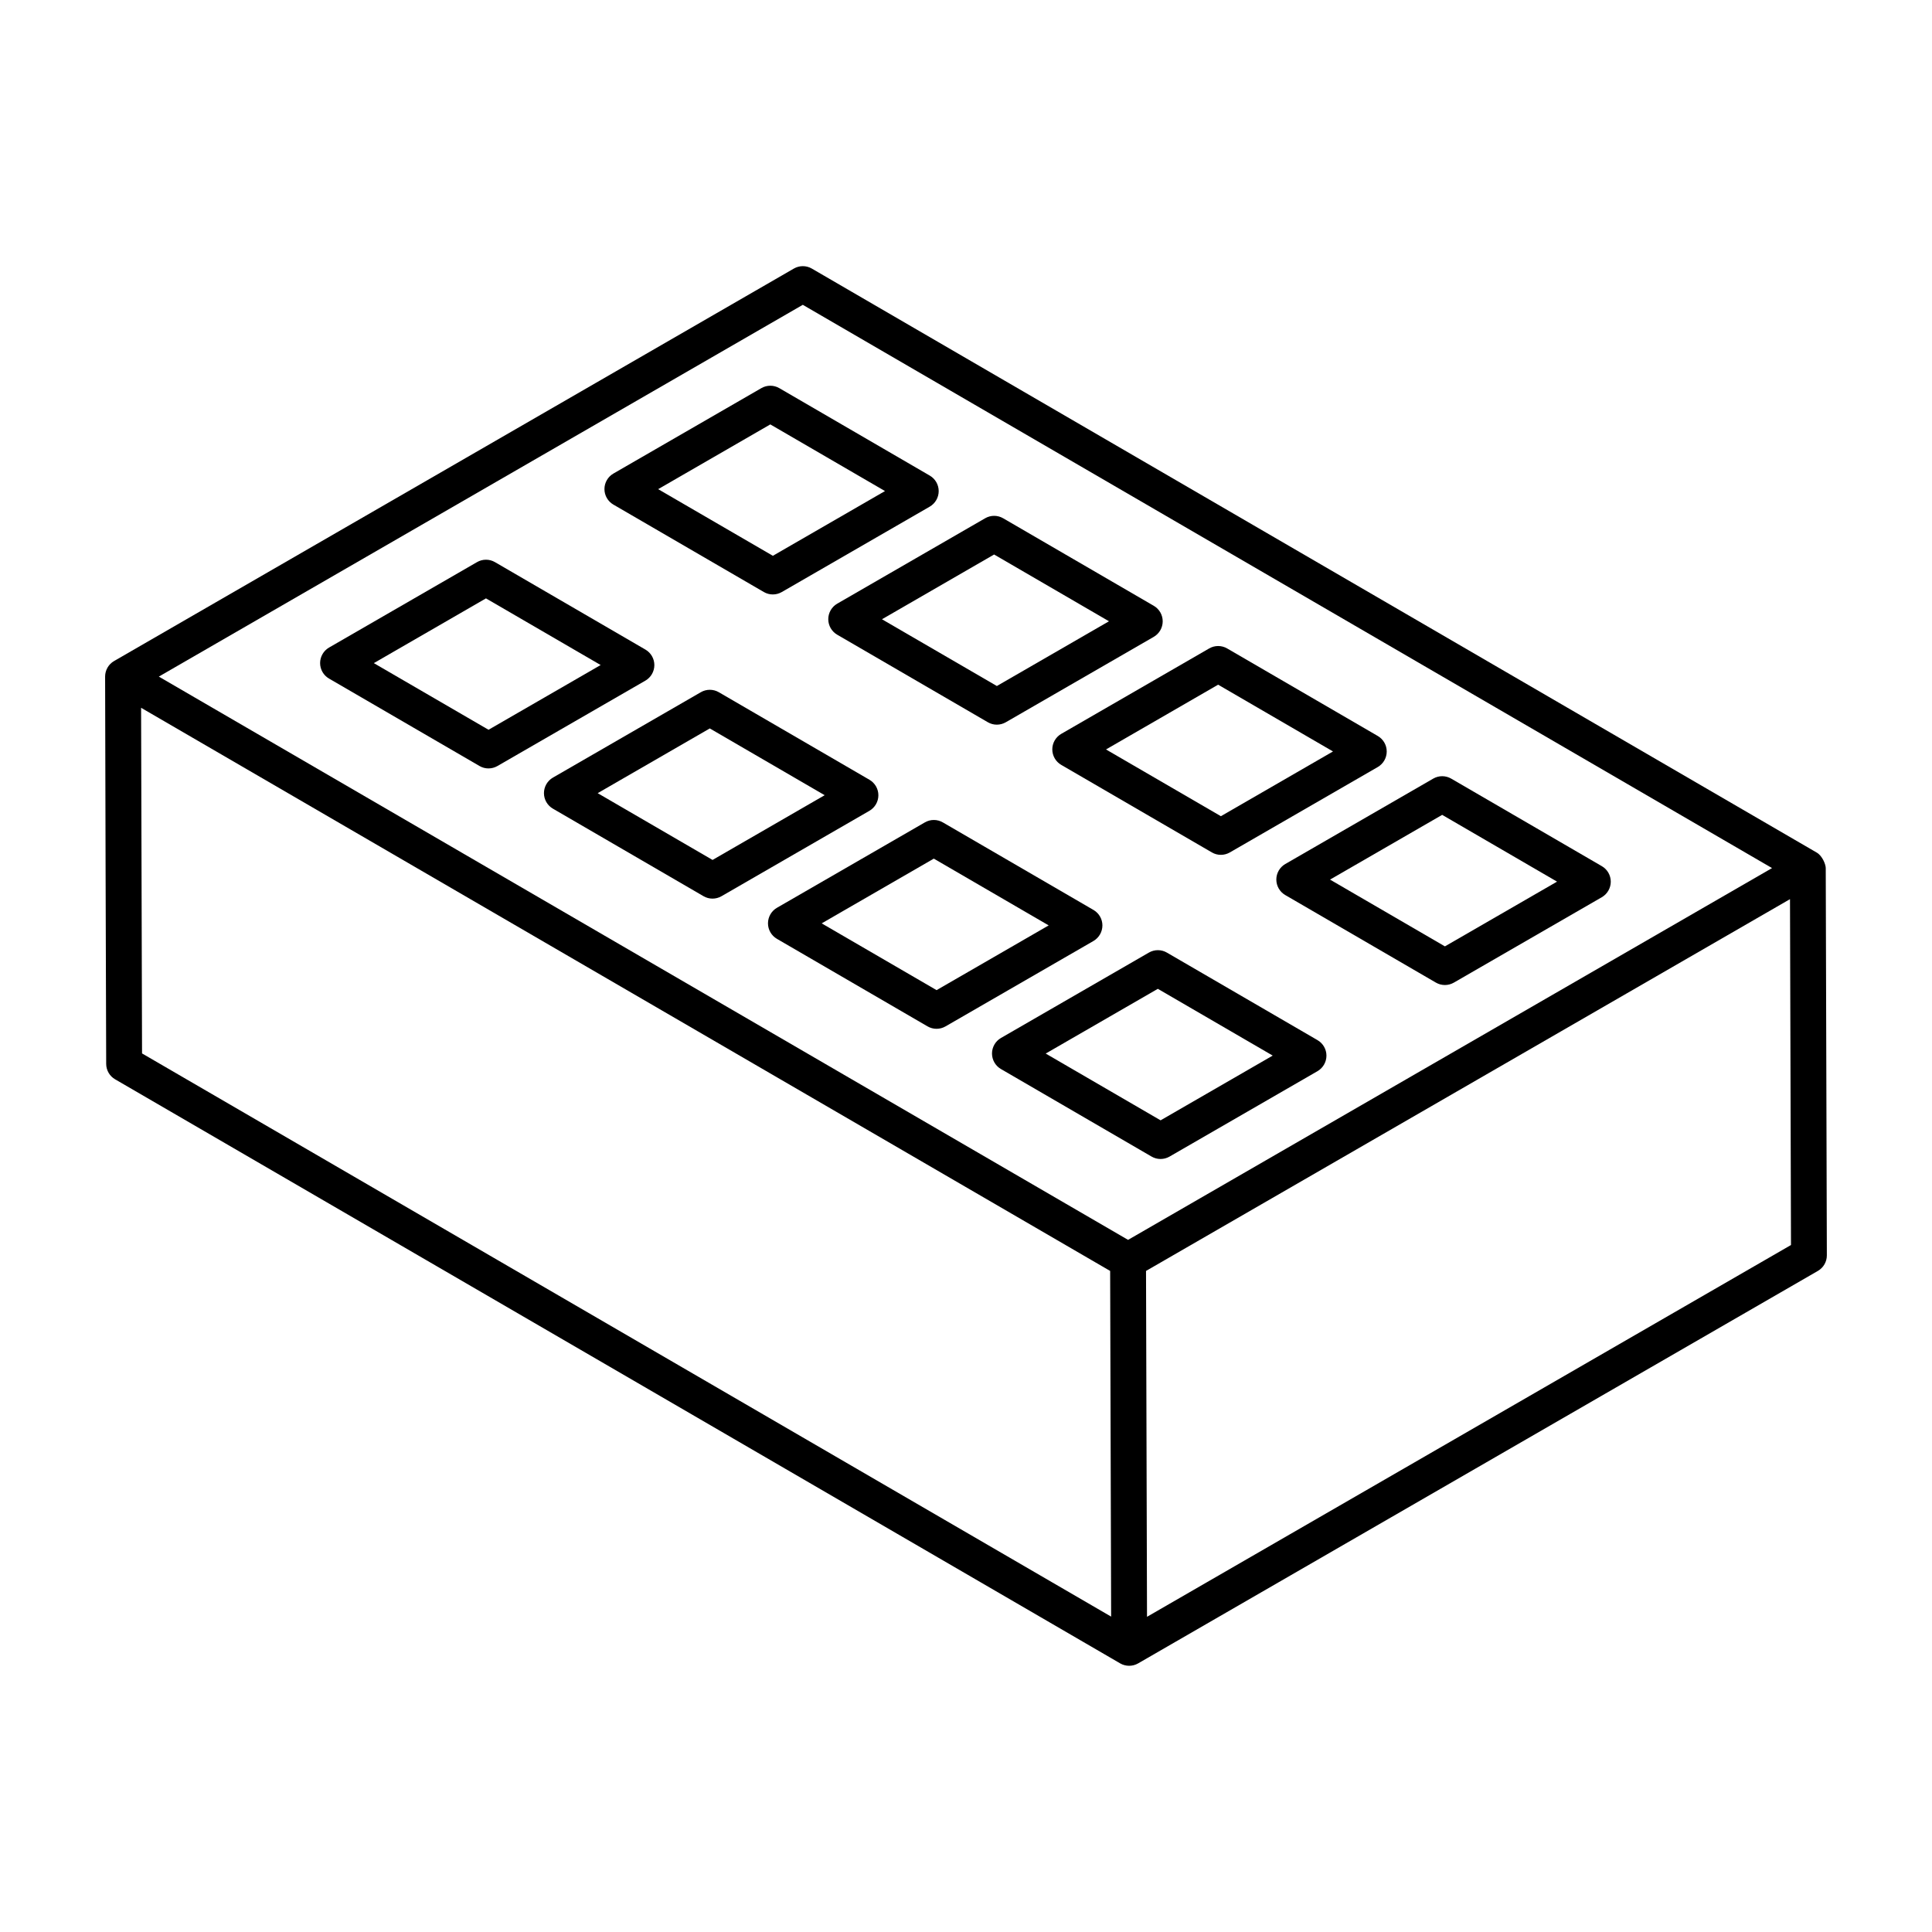
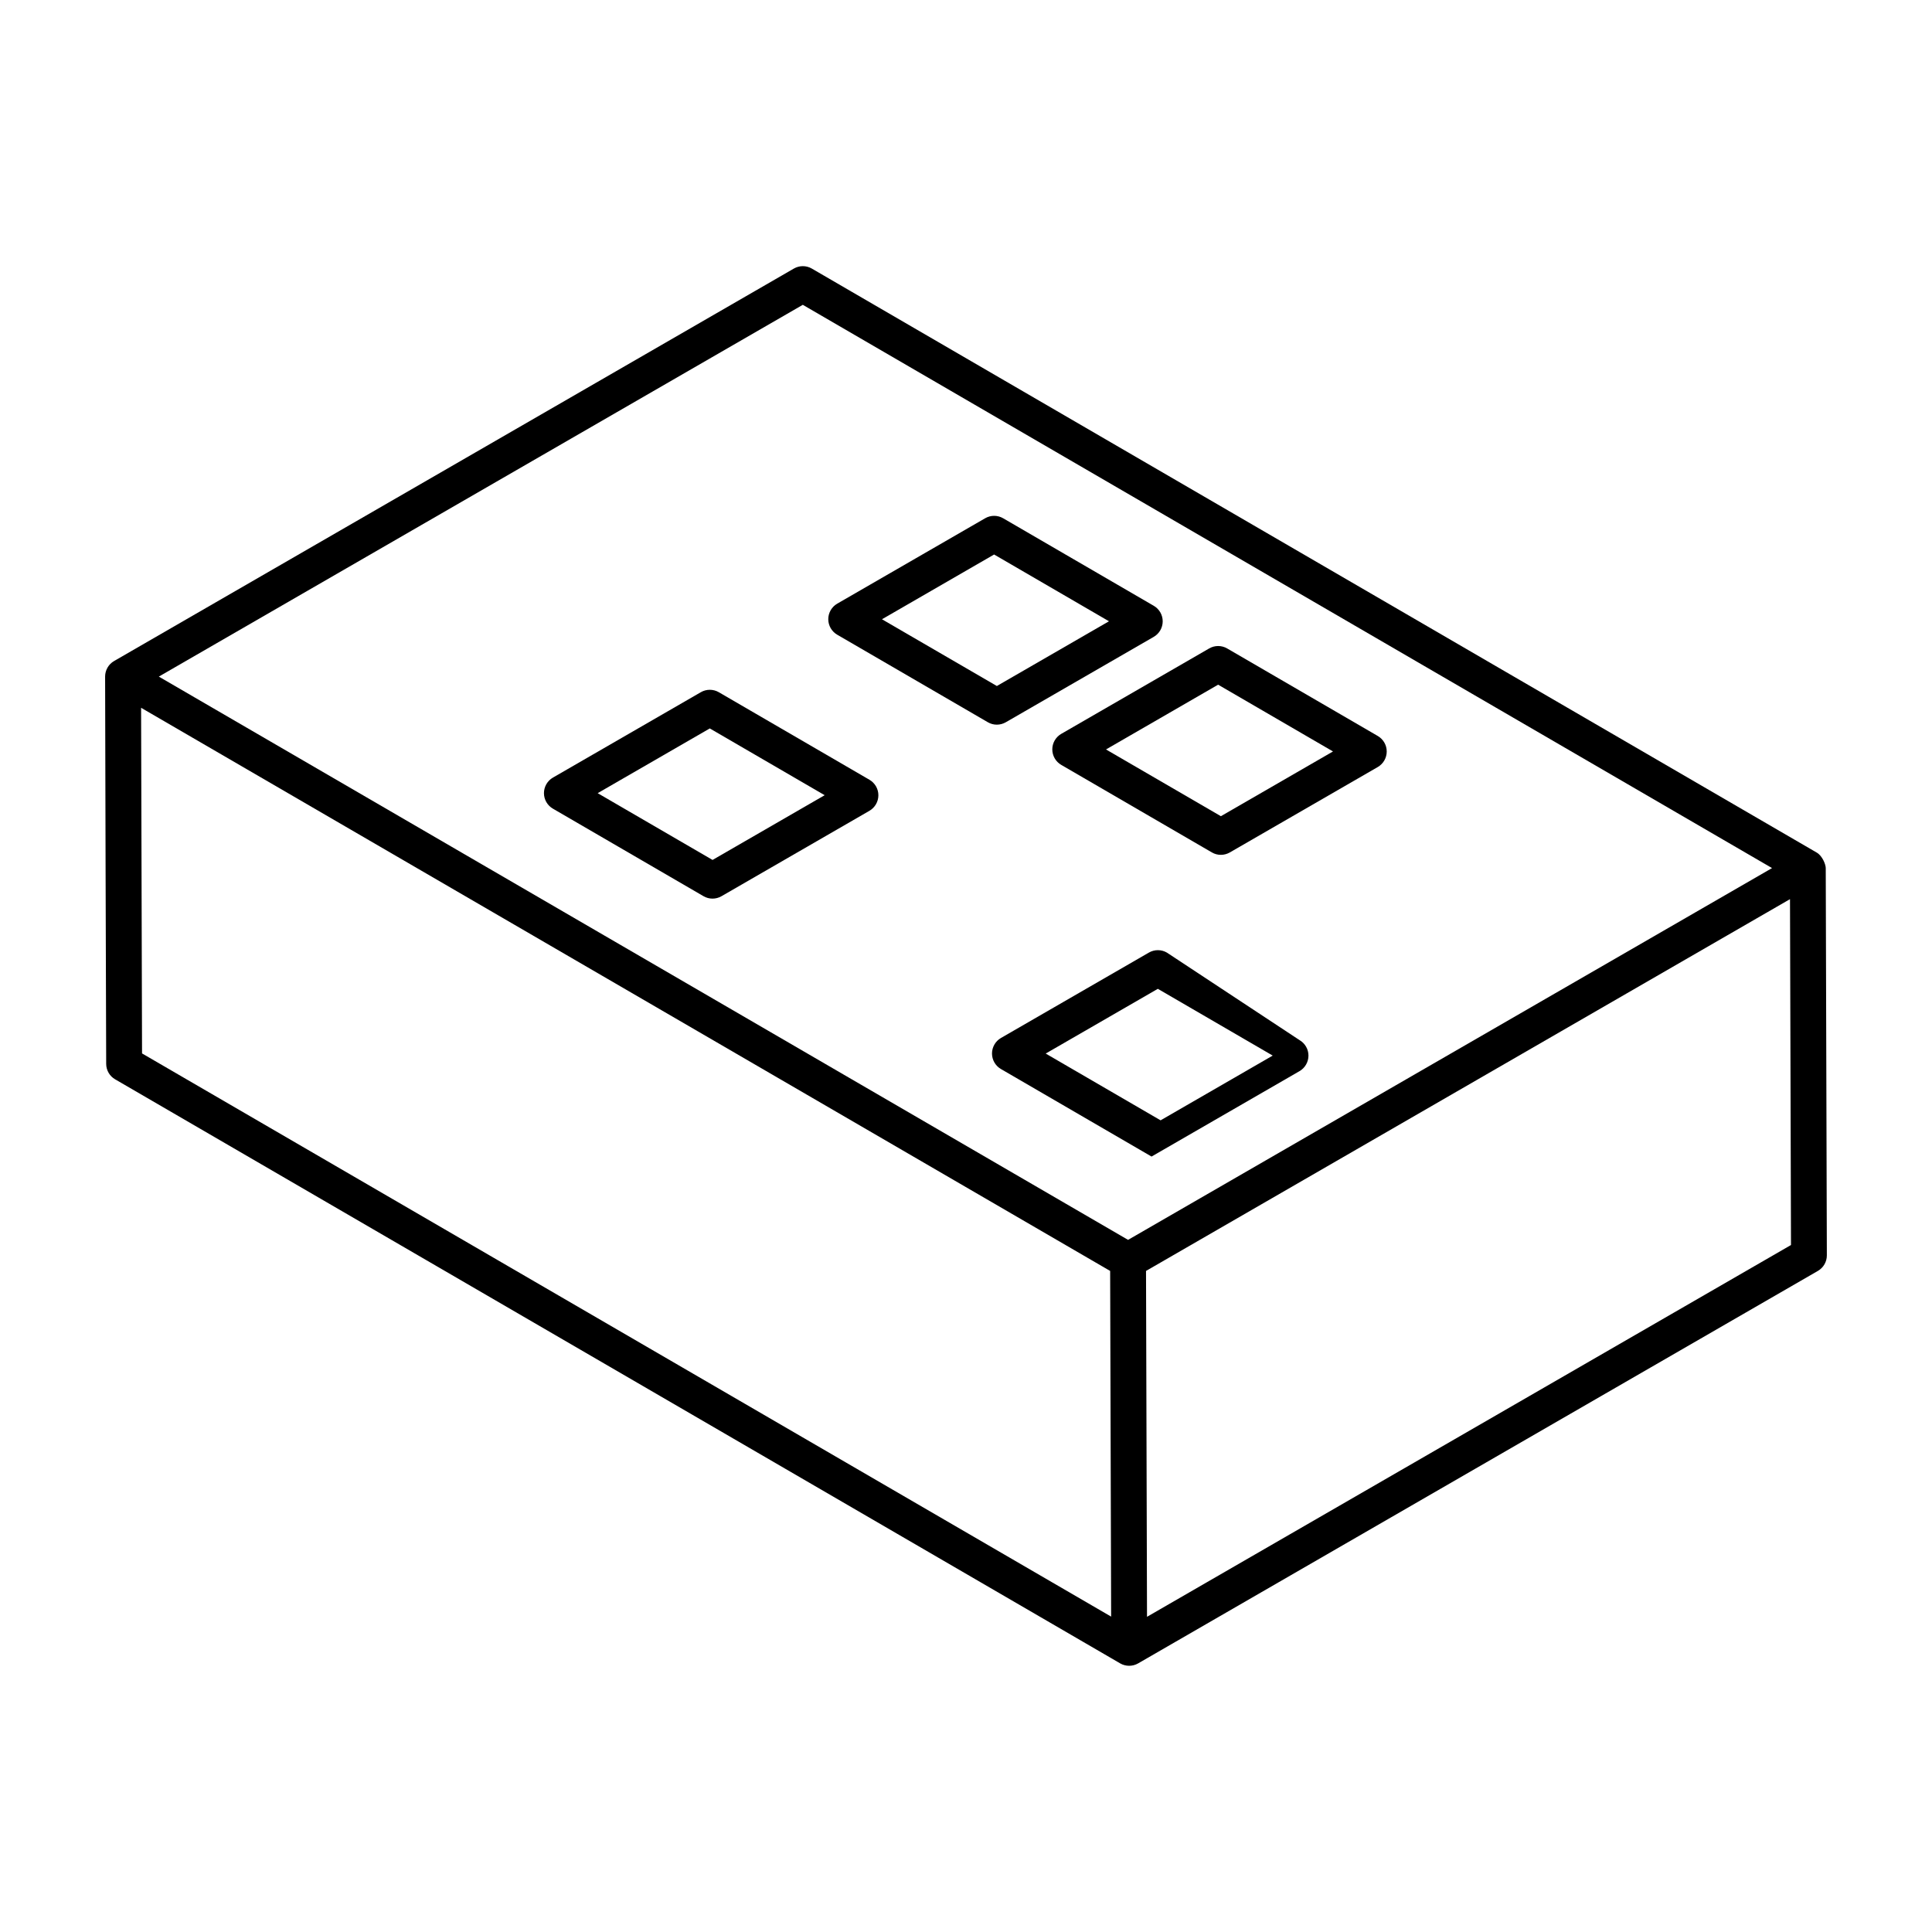
<svg xmlns="http://www.w3.org/2000/svg" fill="#000000" width="800px" height="800px" version="1.1" viewBox="144 144 512 512">
  <g>
    <path d="m625.48 369.96-0.012-0.008c-0.004 0-0.004-0.004-0.008-0.008-0.004 0-0.008 0-0.012-0.004l-266.3-154.76c-1.48-0.863-3.297-0.855-4.766-0.008l-180.15 104.01c-1.484 0.859-2.371 2.441-2.375 4.113-0.004 0.984 0.25 101.67 0.285 102.64 0.004 1.691 0.906 3.25 2.367 4.094 28.438 16.527 268.23 155.87 266.36 154.79 1.445 0.832 3.262 0.852 4.75-0.004l180.14-104.01c1.477-0.855 2.383-2.426 2.375-4.133l-0.293-102.62c0-0.953-0.891-3.234-2.359-4.09zm-268.73-145.18 256.86 149.27-170.66 98.527-256.86-149.27zm-175.36 106.79 256.81 149.24 0.262 91.609-256.82-149.25zm266.58 240.9-0.262-91.66c52.051-30.051 120.49-69.566 170.66-98.527l0.262 91.66z" />
-     <path d="m231.2 323.83 39.867 23.164c1.48 0.867 3.301 0.852 4.762 0.008l39.207-22.629c1.465-0.848 2.371-2.414 2.375-4.109 0.004-1.699-0.902-3.269-2.363-4.117l-39.867-23.172c-1.473-0.859-3.297-0.859-4.766-0.008l-39.207 22.637c-1.465 0.848-2.371 2.414-2.375 4.113-0.004 1.695 0.902 3.266 2.367 4.113zm41.586-21.254 30.395 17.664-29.715 17.156-30.395-17.66z" />
-     <path d="m436.15 389.26c0.004-1.695-0.902-3.262-2.363-4.113l-39.918-23.199c-1.48-0.859-3.297-0.859-4.766-0.008l-39.203 22.633c-1.465 0.848-2.371 2.414-2.375 4.113-0.004 1.695 0.902 3.262 2.363 4.113l39.918 23.199c1.492 0.867 3.305 0.852 4.766 0.008l39.203-22.633c1.465-0.852 2.367-2.414 2.375-4.113zm-43.949 17.137-30.445-17.695 29.711-17.156 30.445 17.695z" />
    <path d="m376.78 354.76c0.004-1.695-0.902-3.262-2.363-4.113l-39.918-23.199c-1.48-0.859-3.297-0.859-4.766-0.008l-39.203 22.633c-1.465 0.848-2.371 2.414-2.375 4.113-0.004 1.695 0.902 3.262 2.363 4.113l39.918 23.199c1.492 0.867 3.305 0.852 4.766 0.008l39.203-22.633c1.465-0.852 2.371-2.418 2.375-4.113zm-43.945 17.133-30.445-17.695 29.711-17.156 30.445 17.695z" />
    <path d="m363.5 308.09c0 1.695 0.902 3.262 2.367 4.113l39.918 23.195c1.48 0.867 3.301 0.852 4.762 0.008l39.207-22.633c1.465-0.848 2.371-2.414 2.375-4.109 0.004-1.699-0.902-3.269-2.363-4.117l-39.918-23.199c-1.48-0.859-3.297-0.859-4.766-0.008l-39.207 22.637c-1.469 0.852-2.371 2.414-2.375 4.113zm43.949-17.141 30.445 17.695-29.715 17.156-30.445-17.688z" />
-     <path d="m346.42 300.89c1.48 0.867 3.301 0.852 4.762 0.008l39.207-22.633c1.465-0.848 2.371-2.414 2.375-4.109 0.004-1.699-0.902-3.269-2.363-4.117l-39.867-23.172c-1.473-0.859-3.297-0.859-4.766-0.008l-39.207 22.637c-1.465 0.848-2.371 2.414-2.375 4.113-0.004 1.695 0.902 3.262 2.367 4.113zm1.719-44.418 30.395 17.664-29.715 17.156-30.398-17.66z" />
-     <path d="m482.24 377.08c-0.004 1.699 0.902 3.269 2.363 4.117l39.918 23.199c1.492 0.867 3.305 0.852 4.766 0.008l39.207-22.633c1.465-0.848 2.371-2.414 2.375-4.109 0.004-1.699-0.902-3.269-2.363-4.117l-39.918-23.199c-1.48-0.859-3.297-0.859-4.766-0.008l-39.207 22.633c-1.465 0.852-2.371 2.414-2.375 4.109zm43.949-17.133 30.445 17.695-29.715 17.156-30.445-17.695z" />
    <path d="m422.87 342.59c0 1.695 0.902 3.262 2.367 4.113l39.918 23.195c1.48 0.867 3.301 0.852 4.762 0.008l39.203-22.633c1.465-0.848 2.371-2.414 2.375-4.113 0.004-1.695-0.902-3.262-2.363-4.113l-39.918-23.199c-1.48-0.859-3.297-0.859-4.766-0.008l-39.199 22.637c-1.469 0.852-2.379 2.414-2.379 4.113zm43.945-17.141 30.445 17.695-29.711 17.156-30.445-17.688z" />
-     <path d="m453.24 396.45c-1.48-0.863-3.297-0.855-4.766-0.008l-39.207 22.633c-1.465 0.848-2.371 2.414-2.375 4.109-0.004 1.699 0.902 3.269 2.363 4.117l39.918 23.199c1.492 0.867 3.305 0.852 4.766 0.008l39.207-22.633c1.465-0.848 2.371-2.414 2.375-4.109 0.004-1.699-0.902-3.269-2.363-4.117zm-1.672 44.449-30.445-17.695 29.715-17.156 30.445 17.695z" />
+     <path d="m453.24 396.45c-1.48-0.863-3.297-0.855-4.766-0.008l-39.207 22.633c-1.465 0.848-2.371 2.414-2.375 4.109-0.004 1.699 0.902 3.269 2.363 4.117l39.918 23.199l39.207-22.633c1.465-0.848 2.371-2.414 2.375-4.109 0.004-1.699-0.902-3.269-2.363-4.117zm-1.672 44.449-30.445-17.695 29.715-17.156 30.445 17.695z" />
  </g>
</svg>